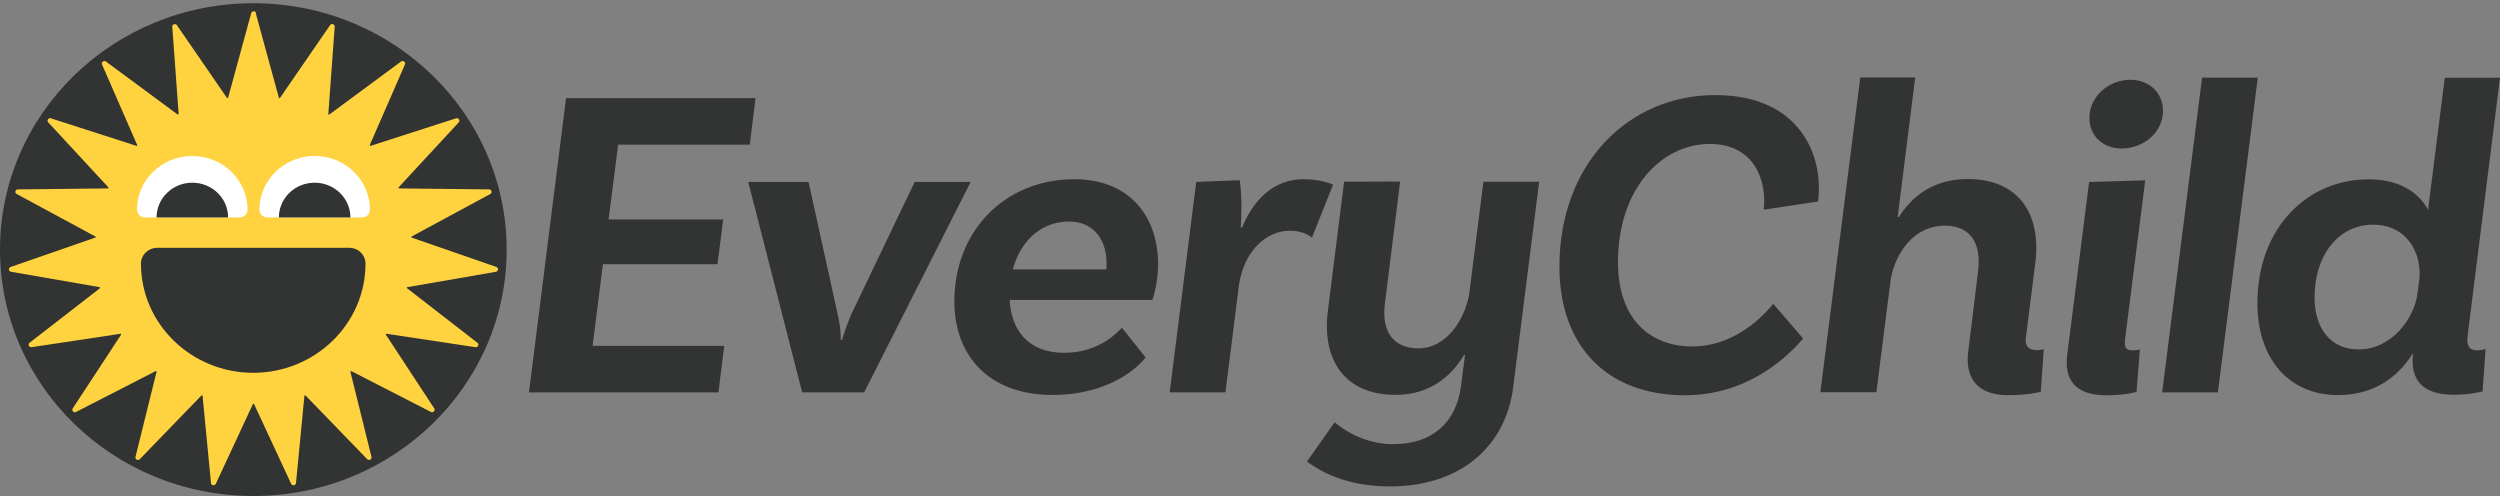
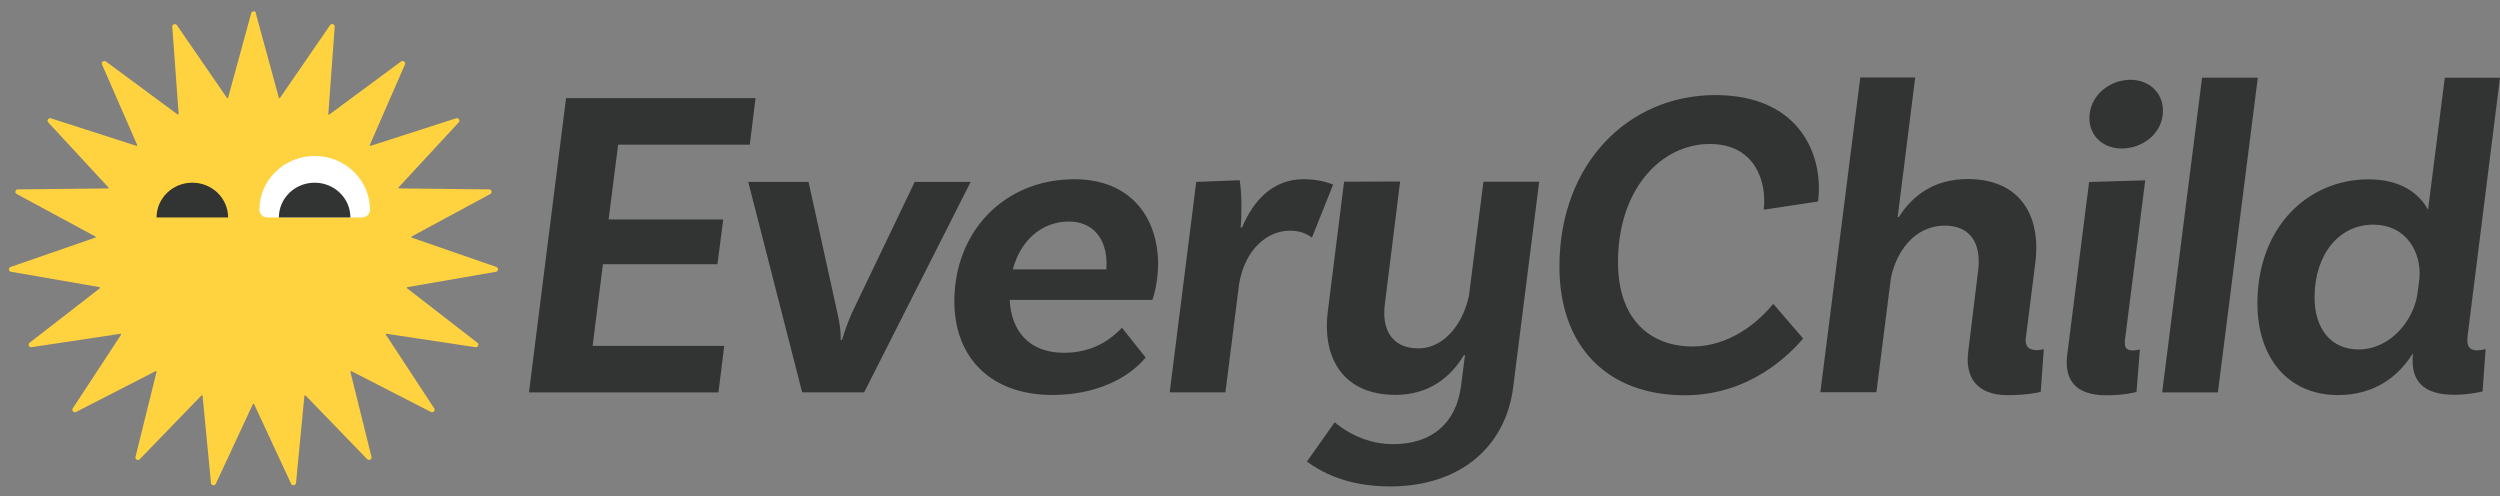
<svg xmlns="http://www.w3.org/2000/svg" viewBox="0 0 700 139" fill="none">
  <rect x="0" y="0" width="700" height="139" fill="#808080" stroke="none" />
-   <path fill="#323333" d="M70.933 138.875c39.176 0 70.934-30.885 70.934-68.985 0-38.1-31.758-68.986-70.933-68.986C31.757.904 0 31.79 0 69.89c0 38.1 31.758 68.985 70.933 68.985Z" />
  <path fill="#FFD23F" d="m71.614 3.691 6.47 23.676c.028.138.227.166.312.055L92.412 7.058c.397-.607 1.362-.276 1.305.441L91.93 31.92c0 .138.17.248.283.138l20.06-14.818c.596-.441 1.391.166 1.107.828l-9.846 22.544s.086.276.227.221l23.919-7.699c.71-.22 1.249.607.766 1.132l-16.854 18.212s0 .276.142.276l25.196.276c.738 0 .993.965.34 1.297L115.253 66.22s-.114.276 0 .303l23.72 8.223c.681.249.596 1.215-.114 1.353l-24.798 4.304c-.142 0-.199.221-.085.304l19.691 15.26c.567.44.17 1.352-.567 1.241l-24.884-3.753c-.142 0-.255.138-.17.249l13.534 20.64c.397.607-.284 1.325-.936.993l-22.273-11.424s-.284.056-.256.194l5.902 23.813c.17.69-.71 1.159-1.22.635l-17.251-17.826s-.284-.055-.312.111l-2.355 24.393c-.057.717-1.079.883-1.362.221L71.132 113.13s-.255-.138-.312 0l-10.385 22.324c-.312.662-1.305.496-1.362-.221l-2.355-24.393c0-.138-.198-.221-.312-.111l-17.25 17.826c-.511.524-1.391.055-1.22-.635l5.9-23.813c.03-.138-.113-.249-.255-.194l-22.273 11.424c-.652.332-1.333-.386-.936-.993l13.534-20.64s0-.276-.17-.249L8.852 97.208c-.737.11-1.135-.8-.567-1.242l19.691-15.26s.057-.275-.085-.303L3.093 76.098a.698.698 0 0 1-.114-1.352l23.72-8.223c.142-.055.17-.248 0-.303L4.682 54.327a.687.687 0 0 1 .34-1.297l25.196-.276c.141 0 .227-.166.141-.276L13.506 34.266c-.483-.525.056-1.352.766-1.132l23.919 7.7c.141.054.283-.084.226-.222l-9.845-22.544c-.284-.662.51-1.27 1.107-.828l20.06 14.818s.283 0 .283-.138L48.235 7.5c-.057-.718.908-1.022 1.305-.442l14.016 20.364s.284.083.312-.055l6.47-23.676c.198-.69 1.191-.69 1.39 0h-.114Z" />
-   <path fill="#323333" d="M97.832 69.393H44.007c-2.497 0-4.54 1.96-4.54 4.415 0 16.86 14.102 30.575 31.438 30.575s31.438-13.715 31.438-30.575c0-2.428-2.015-4.415-4.54-4.415h.029Z" />
-   <path fill="#fff" d="M53.824 43.675c-8.54 0-15.463 6.76-15.463 15.04 0 1.186.993 2.18 2.241 2.18h26.473c1.22 0 2.241-.967 2.241-2.18 0-8.307-6.951-15.04-15.463-15.04h-.029Z" />
  <path fill="#323333" d="M43.837 60.894c0-5.38 4.483-9.74 10.016-9.74 5.532 0 10.015 4.36 10.015 9.74H43.837Z" />
  <path fill="#fff" d="M88.1 43.675c-8.541 0-15.464 6.76-15.464 15.04 0 1.186.993 2.18 2.241 2.18h26.473c1.22 0 2.241-.967 2.241-2.18 0-8.307-6.951-15.04-15.463-15.04h-.029Z" />
  <path fill="#323333" d="M78.084 60.894c0-5.38 4.483-9.74 10.016-9.74 5.532 0 10.015 4.36 10.015 9.74H78.084ZM173.077 40.502l-2.667 20.944h32.091l-1.618 12.528h-32.062l-2.894 22.875h36.857l-1.617 13.025h-53.058l10.385-82.396h53.058l-1.617 13.024h-36.886.028ZM271.788 50.933l-29.82 58.913h-17.365l-15.094-58.913h16.882l8.115 36.866c.681 3.09.879 4.497.908 7.395h.34c.993-3.201 1.561-4.691 2.696-7.395l17.676-36.866h15.662ZM324.251 74.167c0 5.491-1.589 9.823-1.589 9.823h-39.95c.426 8.665 5.419 14.791 15.208 14.791 8.399 0 13.421-4.056 16.23-7.009l6.639 8.334c-4.852 5.877-14.073 10.485-26.075 10.485-17.535 0-27.494-10.706-27.494-26.214 0-19.51 13.932-34.19 33.623-34.19 15.293 0 23.436 10.183 23.436 23.98h-.028Zm-40.659 1.27h26.188c.029-.525.057-1.077.057-1.656 0-6.899-3.802-11.756-10.526-11.756-7.434 0-13.506 5.078-15.719 13.411ZM365.137 50.188c3.121 0 5.703.551 8.143 1.49l-5.93 14.845c-1.589-1.214-3.603-1.931-6.185-1.931-6.185 0-12.569 5.05-14.215 14.928l-3.83 30.326h-15.606l7.434-58.913 12.172-.47c.653 4.03.539 10.707.256 13.218h.397c3.178-7.56 8.625-13.521 17.364-13.521v.028ZM430.963 50.933l-7.263 57.423c-2.071 16.639-14.783 27.843-34.474 27.843-12.371 0-19.464-4.195-23.294-6.954l7.774-11.01c4.54 3.78 10.271 6.126 16.371 6.126 10.981 0 17.677-6.016 19.011-16.281l1.106-8.664h-.284c-3.802 6.374-9.959 11.148-19.18 11.148-14.3 0-20.656-9.907-18.925-23.51l4.54-36.177 15.69-.055-4.256 34.134c-1.021 7.561 2.157 12.583 9.335 12.583 7.803 0 12.853-7.809 14.215-14.9l4.029-31.761h15.605v.055ZM480.276 26.622c24.032 0 30.416 17.33 28.771 29.802l-15.209 2.29c.937-7.726-2.355-18.405-15.094-18.405-13.534 0-25.706 12.528-25.706 33.085 0 16.64 9.618 23.621 20.854 23.621 10.441 0 18.499-6.843 22.614-11.948l8.37 9.713c-3.944 4.636-15.067 15.894-33.14 15.894-21.621 0-35.098-13.604-35.098-36.01 0-28.809 19.265-48.042 43.638-48.042ZM569.993 98.064c.993 0 1.787-.166 2.27-.304l-.852 11.948c-.936.249-4.057.939-9.249.939-8.91 0-11.946-5.299-11.066-12.114l2.781-22.766c.936-7.56-2.1-12.582-9.335-12.582-8.654 0-13.676 7.56-15.095 14.707l-4.057 31.927h-15.691l11.179-88.136h15.379l-4.909 39.073h.341c3.802-6.015 9.902-10.624 19.265-10.624 14.385 0 20.656 9.907 18.925 23.51l-2.667 21.138c-.255 1.987.766 3.228 2.809 3.228l-.028.056ZM594.99 95.8c-.199 1.656.681 2.319 2.043 2.319.908 0 1.617-.138 2.128-.249l-.937 11.866c-.936.248-3.66.938-8.512.938-8.795 0-11.746-4.525-10.895-11.314l6.129-48.4 15.718-.469-5.759 45.337.085-.027Zm10.64-64.79c0 6.125-5.448 10.568-11.605 10.568-5.164 0-8.994-3.532-8.994-8.527 0-6.07 5.419-10.706 11.491-10.706 5.277 0 9.108 3.642 9.108 8.665ZM616.582 21.738h15.605l-11.179 88.136h-15.605l11.179-88.136ZM693.815 98.064c.681 0 1.503-.138 2.156-.304l-.851 11.838s-3.604.938-7.888.938c-8.625 0-12.399-3.753-11.605-11.479h-.113c-4.171 6.678-10.981 11.562-20.855 11.562-14.073 0-22.585-10.541-22.585-25.635 0-21.579 14.3-34.769 31.097-34.769 8.626 0 13.96 3.56 16.684 8.527l4.682-36.976H700l-9.079 72.352c-.341 2.87.539 4 2.894 4v-.054Zm-16.911-15.95.539-4.167c.596-7.091-3.461-15.038-12.995-15.038-9.533 0-16.371 8.36-16.371 20.364 0 8.775 4.596 14.57 12.314 14.57 8.994 0 15.549-8.278 16.513-15.757v.028Z" />
</svg>